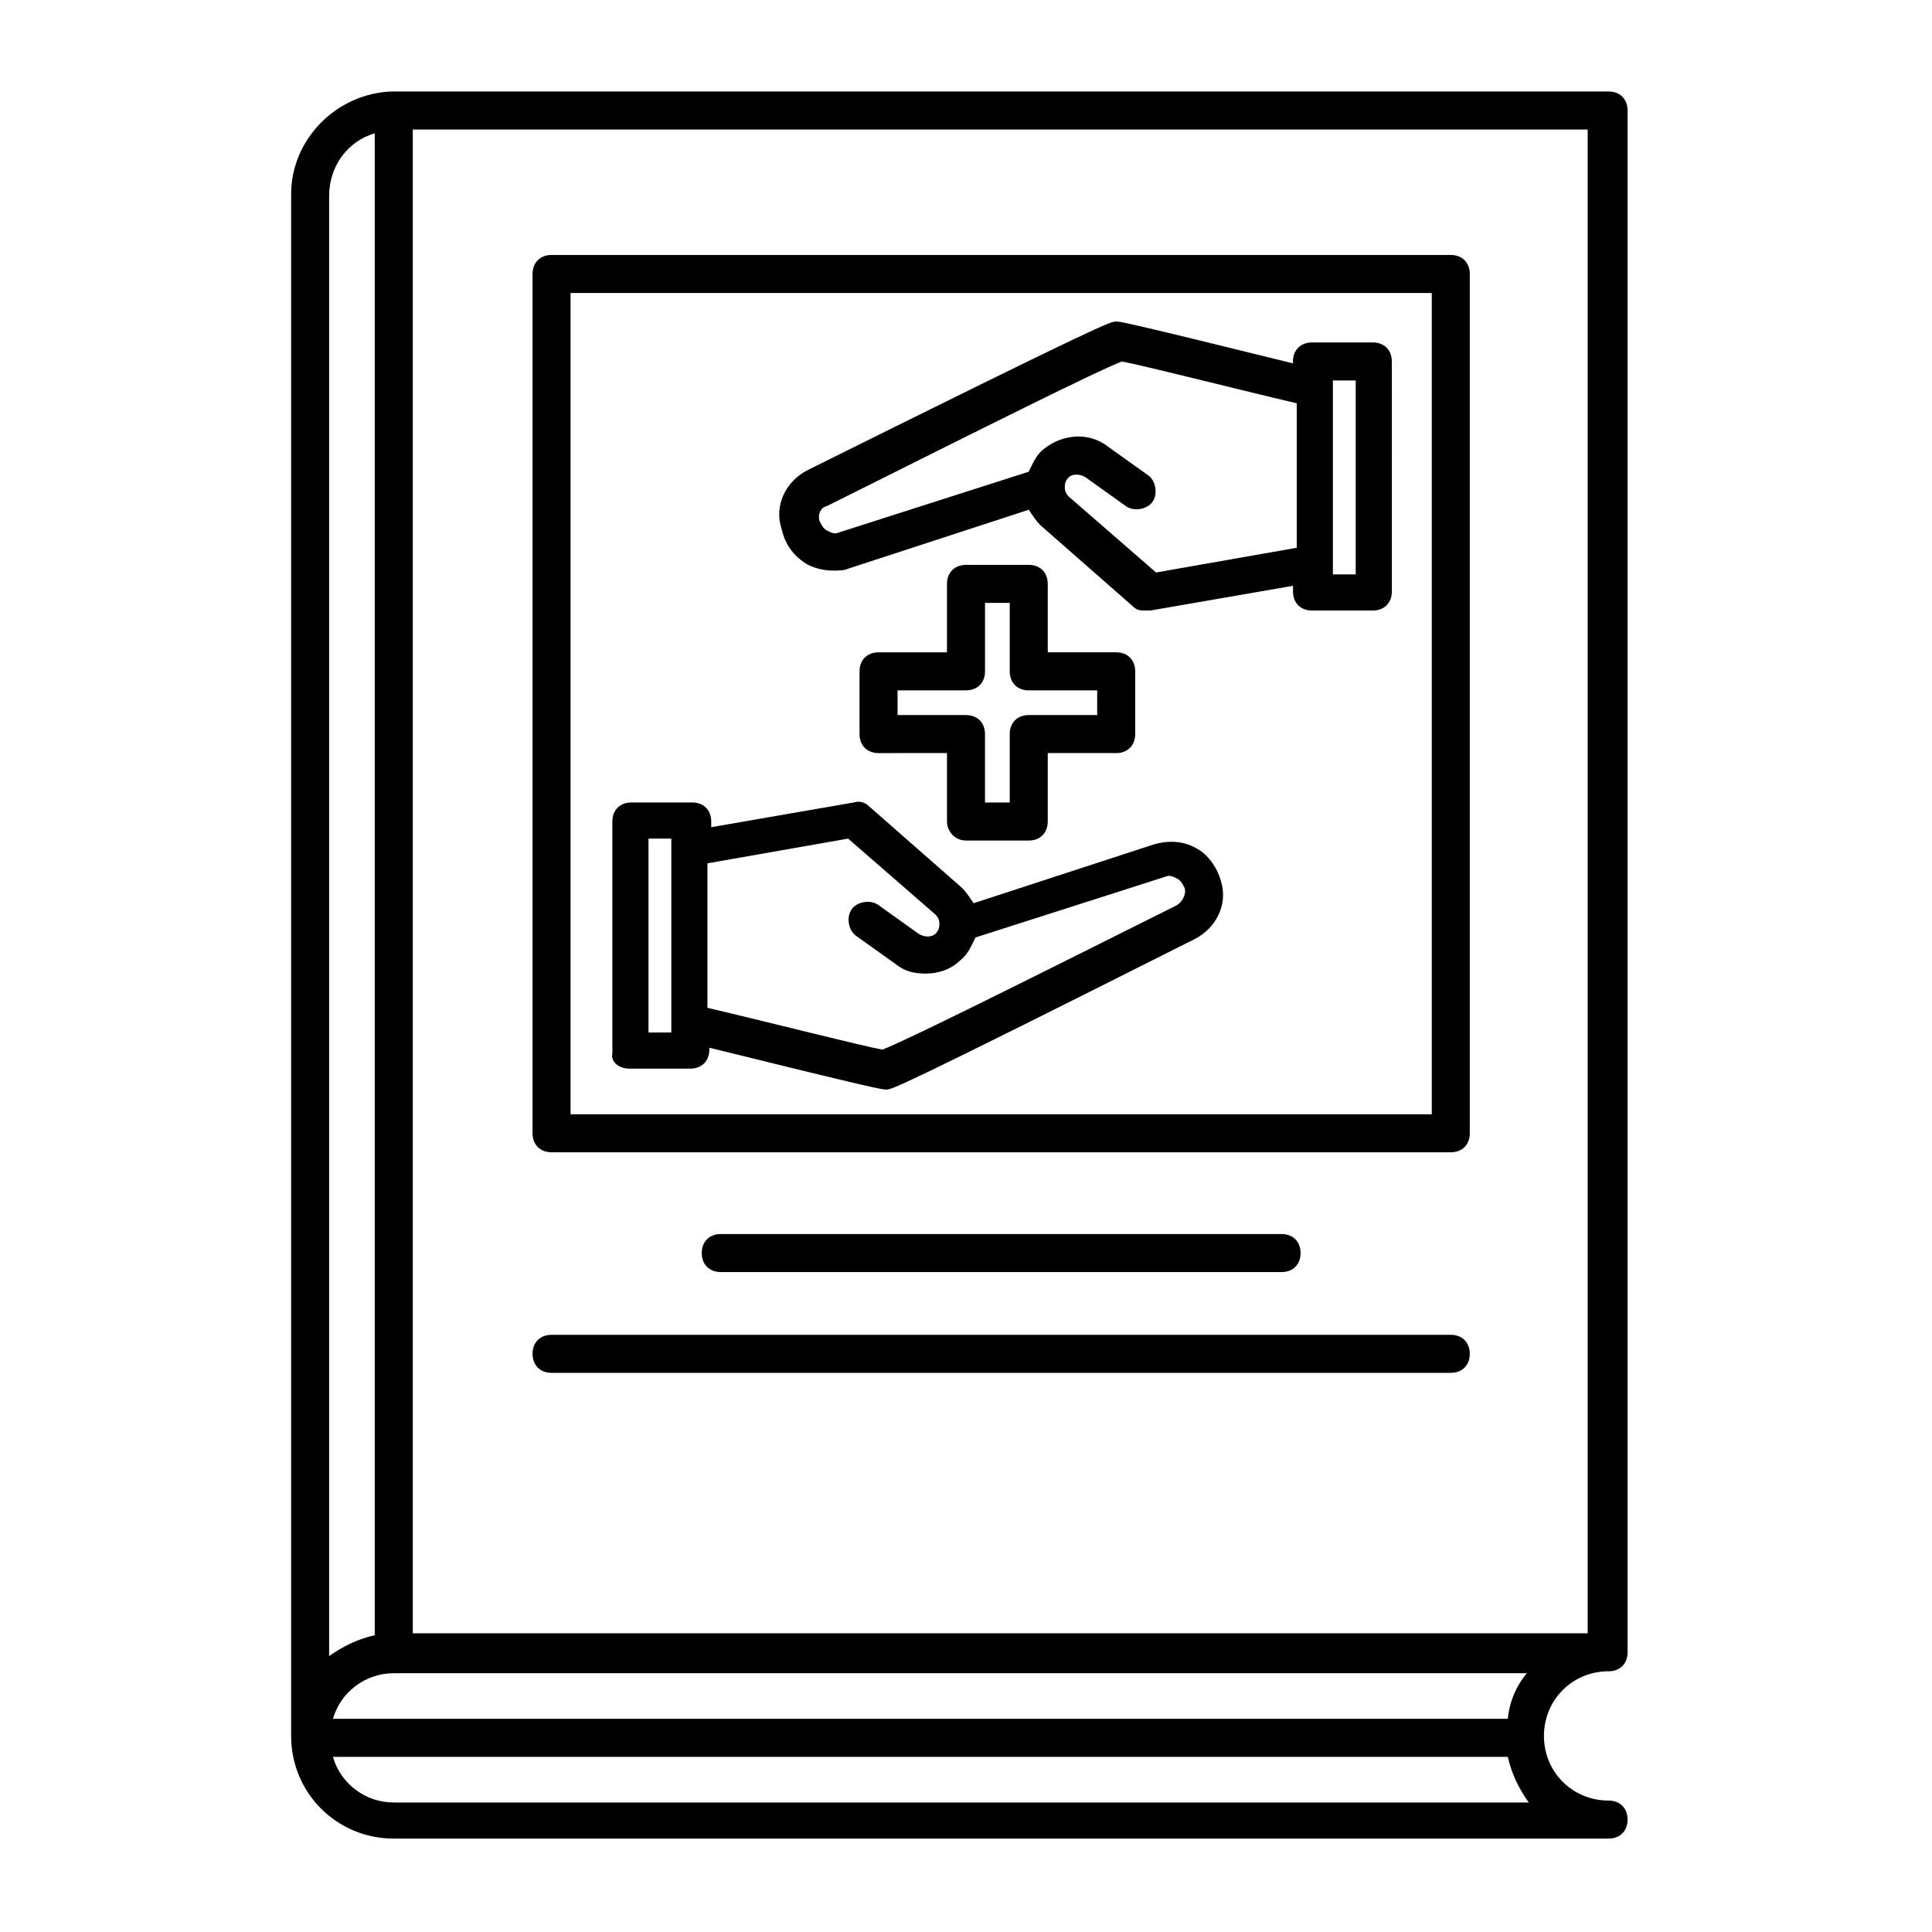
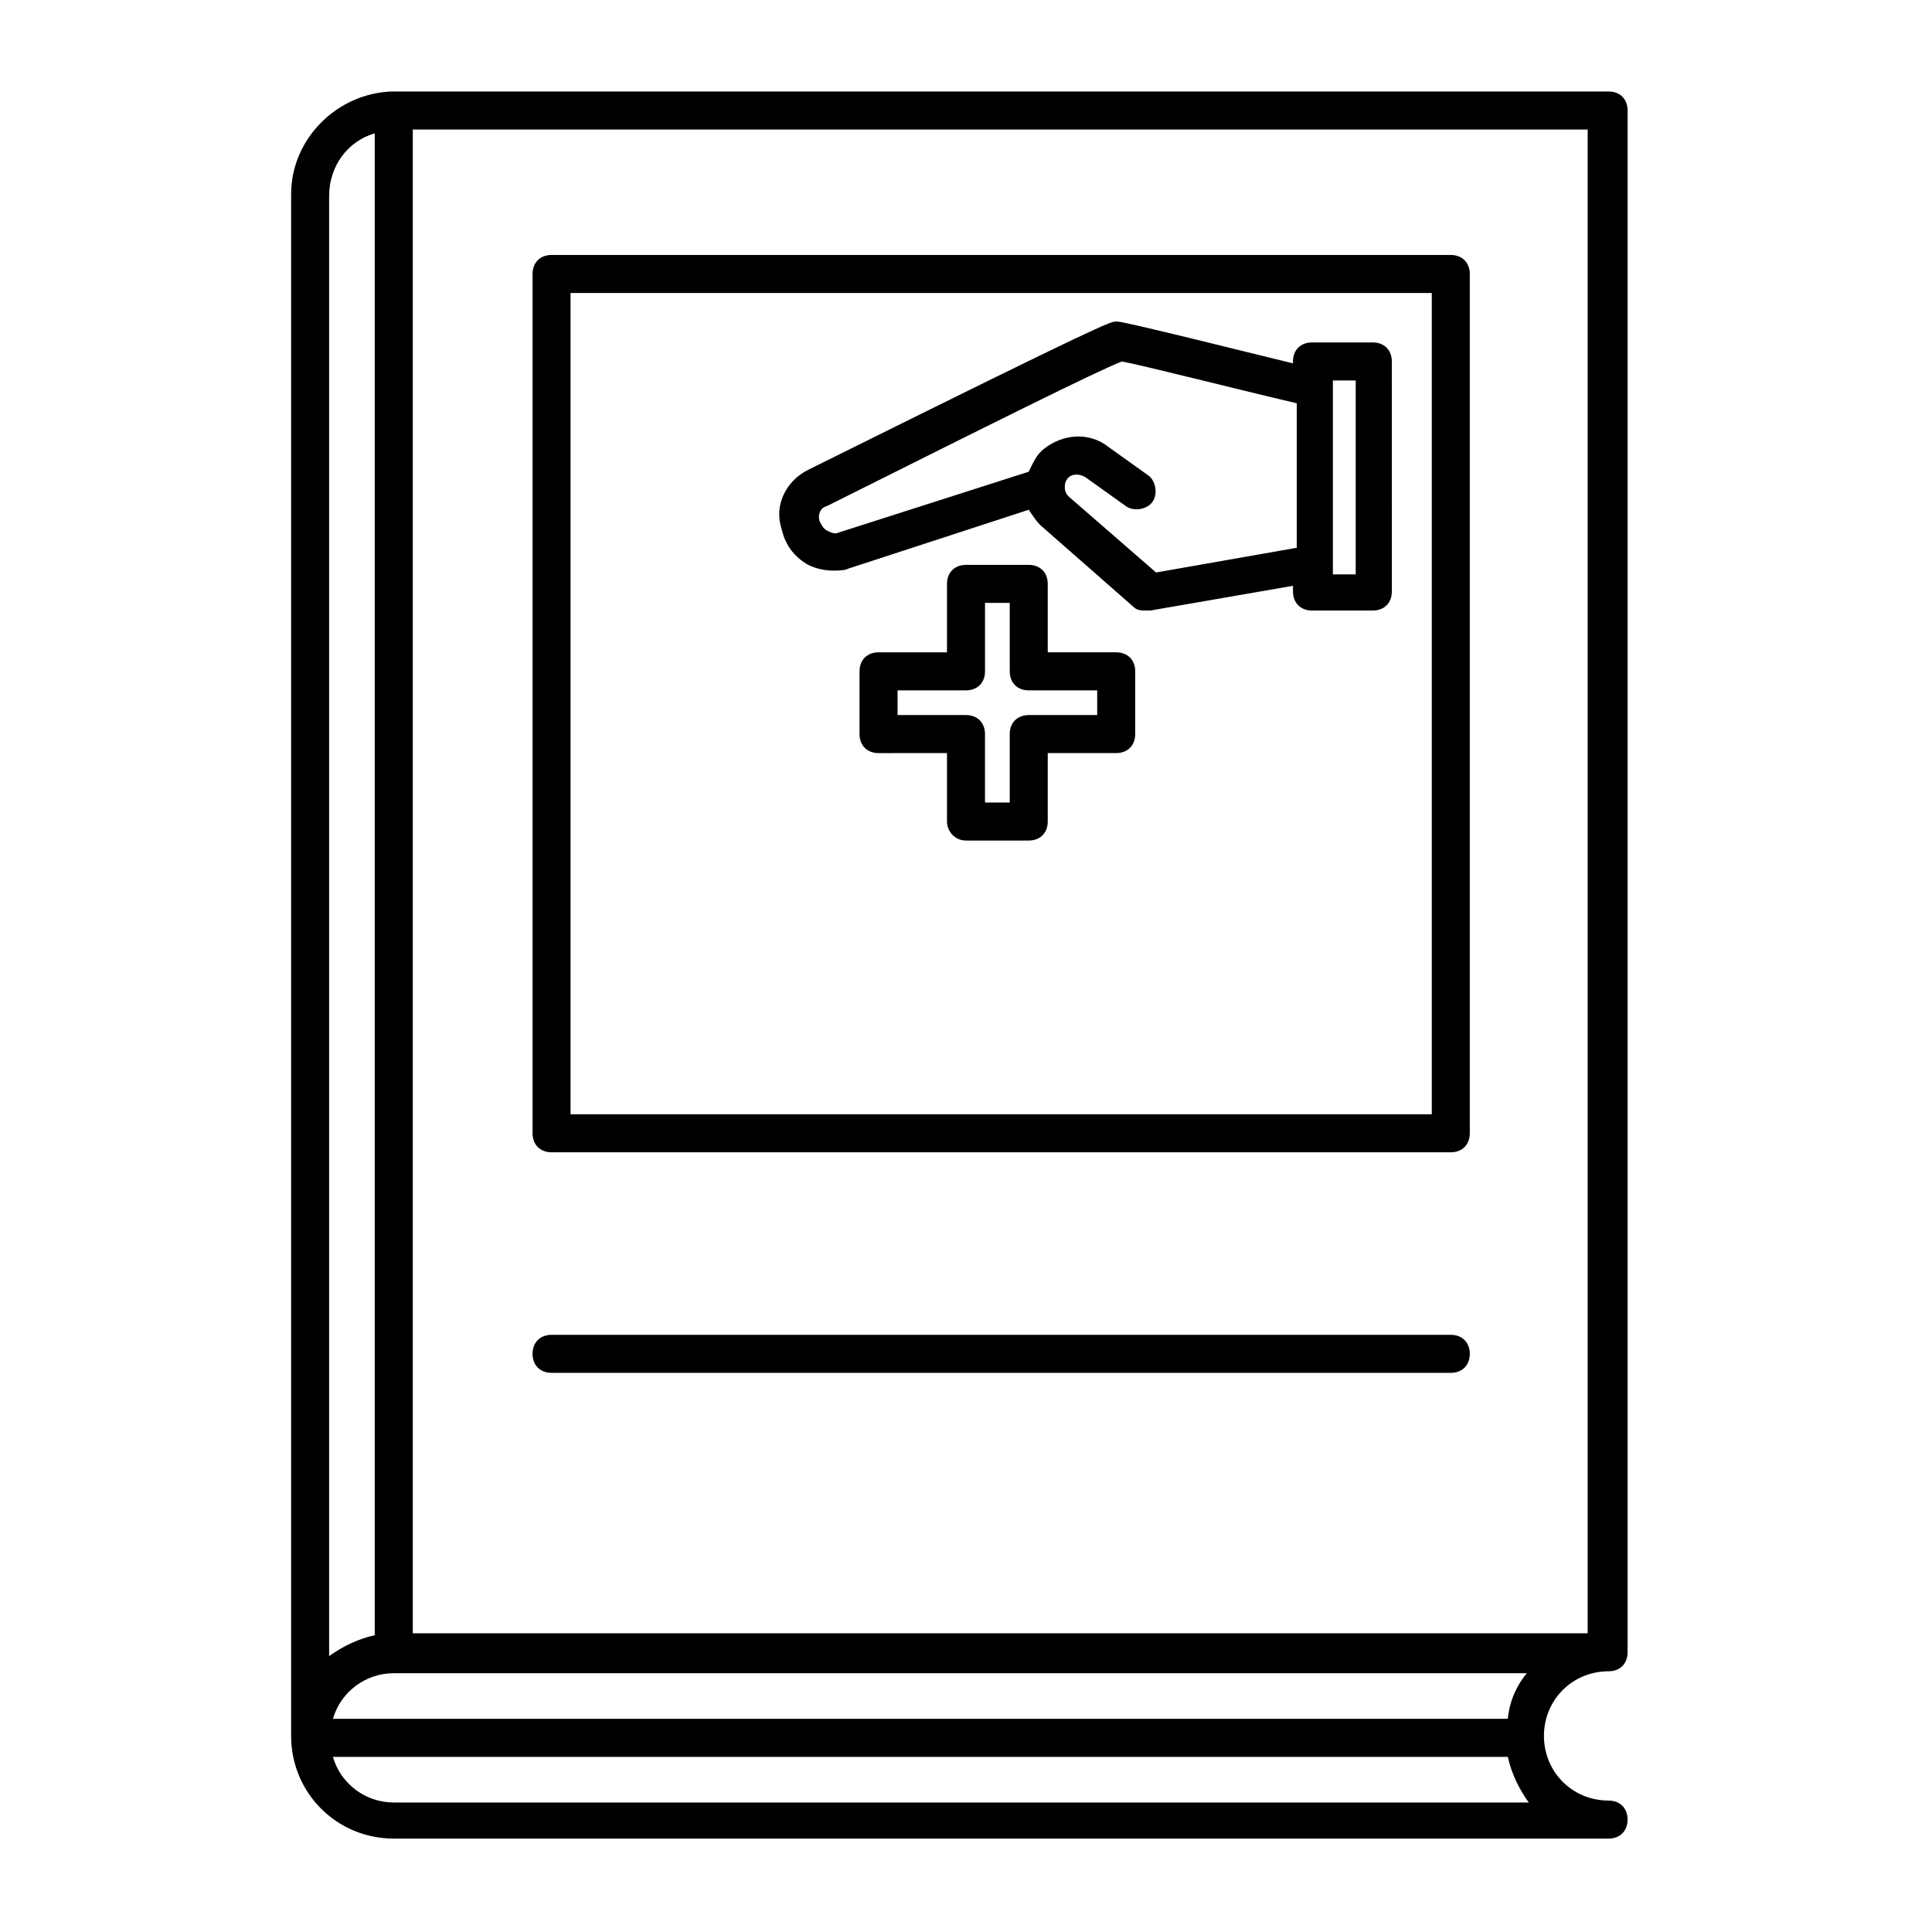
<svg xmlns="http://www.w3.org/2000/svg" fill="#000000" width="800px" height="800px" version="1.1" viewBox="144 144 512 512">
  <g>
    <path d="m570.29 586.91c3.023 0 5.039-2.016 5.039-5.039v-408.59c0-3.023-2.016-5.039-5.039-5.039h-321.93-0.504c-14.609 0.504-26.703 12.594-26.703 27.207v408.59c0 15.113 12.09 27.207 27.207 27.207h321.93c3.023 0 5.039-2.016 5.039-5.039 0-3.023-2.016-5.039-5.039-5.039-9.574 0-17.129-7.559-17.129-17.129 0-9.574 7.559-17.133 17.129-17.133zm-26.699 12.598h-311.36c2.016-7.055 8.566-12.09 16.121-12.09h300.27c-2.519 3.019-4.531 7.051-5.035 12.09zm-290.2-421.18h311.36v398.51h-311.36zm-10.078 1.004v398.01c-4.535 1.008-8.566 3.023-12.09 5.543v-386.92c0-8.062 5.039-14.613 12.09-16.629zm5.039 442.35c-7.559 0-14.105-5.039-16.121-12.09h311.36c1.008 4.535 3.023 8.566 5.543 12.09z" />
    <path d="m528.47 211.57h-238.3c-3.023 0-5.039 2.016-5.039 5.039v227.72c0 3.023 2.016 5.039 5.039 5.039h238.3c3.023 0 5.039-2.016 5.039-5.039v-227.72c0-3.023-2.016-5.039-5.039-5.039zm-5.035 227.72h-228.23v-217.65h228.23z" />
-     <path d="m483.63 481.11c3.023 0 5.039-2.016 5.039-5.039 0-3.023-2.016-5.039-5.039-5.039h-148.62c-3.023 0-5.039 2.016-5.039 5.039 0 3.023 2.016 5.039 5.039 5.039z" />
    <path d="m528.47 497.74h-238.3c-3.023 0-5.039 2.016-5.039 5.039 0 3.023 2.016 5.039 5.039 5.039h238.3c3.023 0 5.039-2.016 5.039-5.039 0-3.023-2.016-5.039-5.039-5.039z" />
-     <path d="m310.82 427.2h16.121c3.023 0 5.039-2.016 5.039-5.039v-0.504c44.84 11.082 45.848 11.082 46.855 11.082 1.512 0 2.519 0 81.617-39.801 6.047-3.023 9.07-9.574 7.055-15.617-1.008-3.527-3.527-7.055-6.551-8.566-3.527-2.016-7.559-2.016-11.082-1.008l-47.863 15.617c-1.008-1.512-2.016-3.023-3.023-4.031l-24.688-21.664c-1.008-1.008-2.519-1.512-4.031-1.008l-37.785 6.551v-1.512c0-3.023-2.016-5.039-5.039-5.039h-16.121c-3.023 0-5.039 2.016-5.039 5.039v61.465c-0.504 2.019 1.512 4.035 4.535 4.035zm57.938-60.961 23.176 20.152c1.008 1.008 1.008 2.016 1.008 2.519 0 0.504 0 1.512-1.008 2.519-1.008 1.008-3.023 1.008-4.535 0l-10.578-7.559c-2.016-1.512-5.543-1.008-7.055 1.008-1.512 2.016-1.008 5.543 1.008 7.055l10.578 7.559c2.519 2.016 5.039 2.519 8.062 2.519 3.023 0 6.551-1.008 9.07-3.527 2.016-1.512 3.023-4.031 4.031-6.047l50.383-16.121c1.008-0.504 2.016 0 3.023 0.504 1.008 0.504 1.512 1.512 2.016 2.519 0.504 1.512-0.504 3.527-2.016 4.535-43.328 21.664-71.539 35.77-78.09 38.289-5.543-1.008-29.223-7.055-46.352-11.082v-38.289zm-52.898 0h6.047v51.387h-6.047z" />
    <path d="m358.18 293.7c2.016 1.008 4.535 1.512 6.551 1.512 1.512 0 3.023 0 4.031-0.504l47.863-15.617c1.008 1.512 2.016 3.023 3.023 4.031l24.688 21.664c1.008 1.008 2.016 1.008 3.527 1.008h1.008l37.785-6.551v1.512c0 3.023 2.016 5.039 5.039 5.039h16.121c3.023 0 5.039-2.016 5.039-5.039l-0.008-60.965c0-3.023-2.016-5.039-5.039-5.039h-16.121c-3.023 0-5.039 2.016-5.039 5.039v0.504c-44.84-11.082-45.848-11.082-46.855-11.082-1.512 0-2.519 0-81.617 39.297-6.047 3.023-9.07 9.574-7.055 15.617 1.012 4.535 3.531 7.559 7.059 9.574zm139.05-48.871h6.047v51.387h-6.047zm-134.02 33.254c43.328-21.664 71.539-35.77 78.09-38.289 5.543 1.008 29.223 7.055 46.352 11.082v38.289l-37.281 6.551-23.176-20.152c-1.008-1.008-1.008-2.016-1.008-2.519 0-0.504 0-1.512 1.008-2.519 1.008-1.008 3.023-1.008 4.535 0l10.578 7.559c2.016 1.512 5.543 1.008 7.055-1.008 1.512-2.016 1.008-5.543-1.008-7.055l-10.578-7.559c-5.039-4.031-12.09-3.527-17.129 0.504-2.016 1.512-3.023 4.031-4.031 6.047l-50.383 16.121c-1.008 0.504-2.016 0-3.023-0.504s-1.512-1.512-2.016-2.519c-0.5-1.512 0.004-3.523 2.016-4.027z" />
    <path d="m400 366.75h16.625c3.023 0 5.039-2.016 5.039-5.039v-18.137h18.137c3.023 0 5.039-2.016 5.039-5.039v-16.625c0-3.023-2.016-5.039-5.039-5.039h-18.137v-18.137c0-3.023-2.016-5.039-5.039-5.039l-16.625 0.004c-3.023 0-5.039 2.016-5.039 5.039v18.137h-18.137c-3.023 0-5.039 2.016-5.039 5.039v16.625c0 3.023 2.016 5.039 5.039 5.039l18.137-0.004v18.137c0 2.519 2.016 5.039 5.039 5.039zm-18.137-33.25v-6.551h18.137c3.023 0 5.039-2.016 5.039-5.039v-18.137h6.551v18.137c0 3.023 2.016 5.039 5.039 5.039h18.137v6.551h-18.137c-3.023 0-5.039 2.016-5.039 5.039v18.137h-6.555v-18.137c0-3.023-2.016-5.039-5.039-5.039z" />
  </g>
</svg>